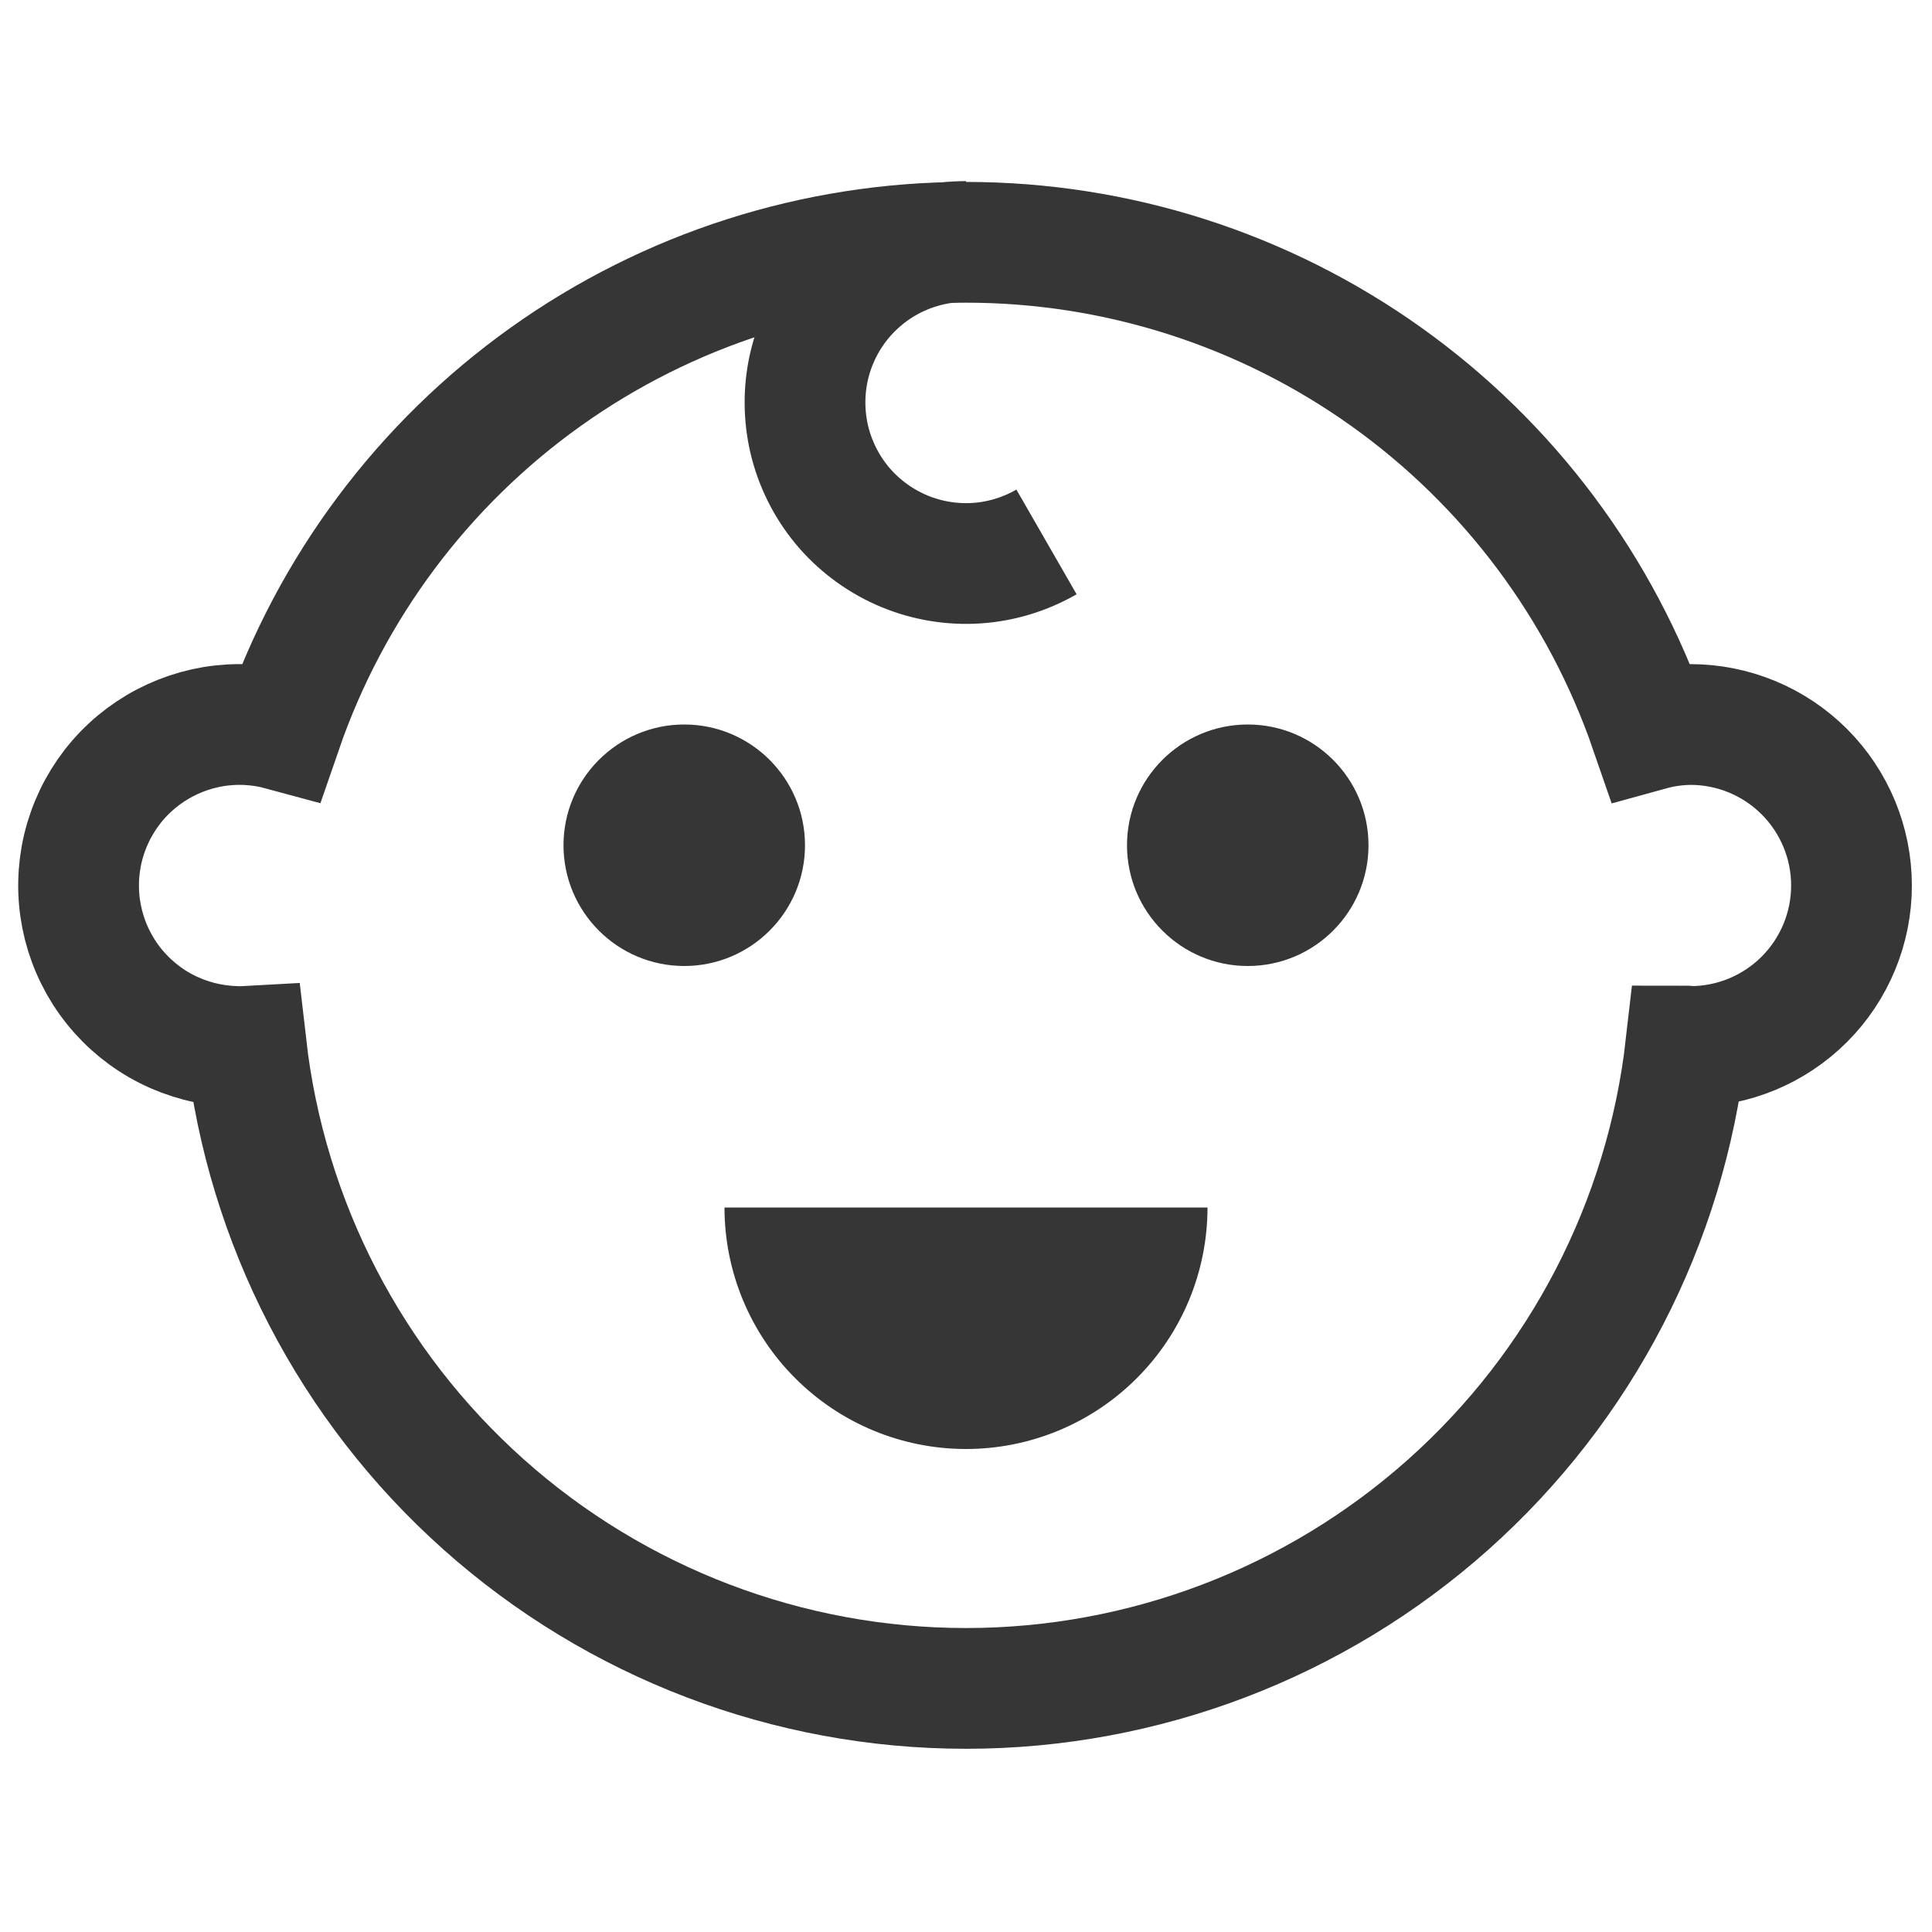
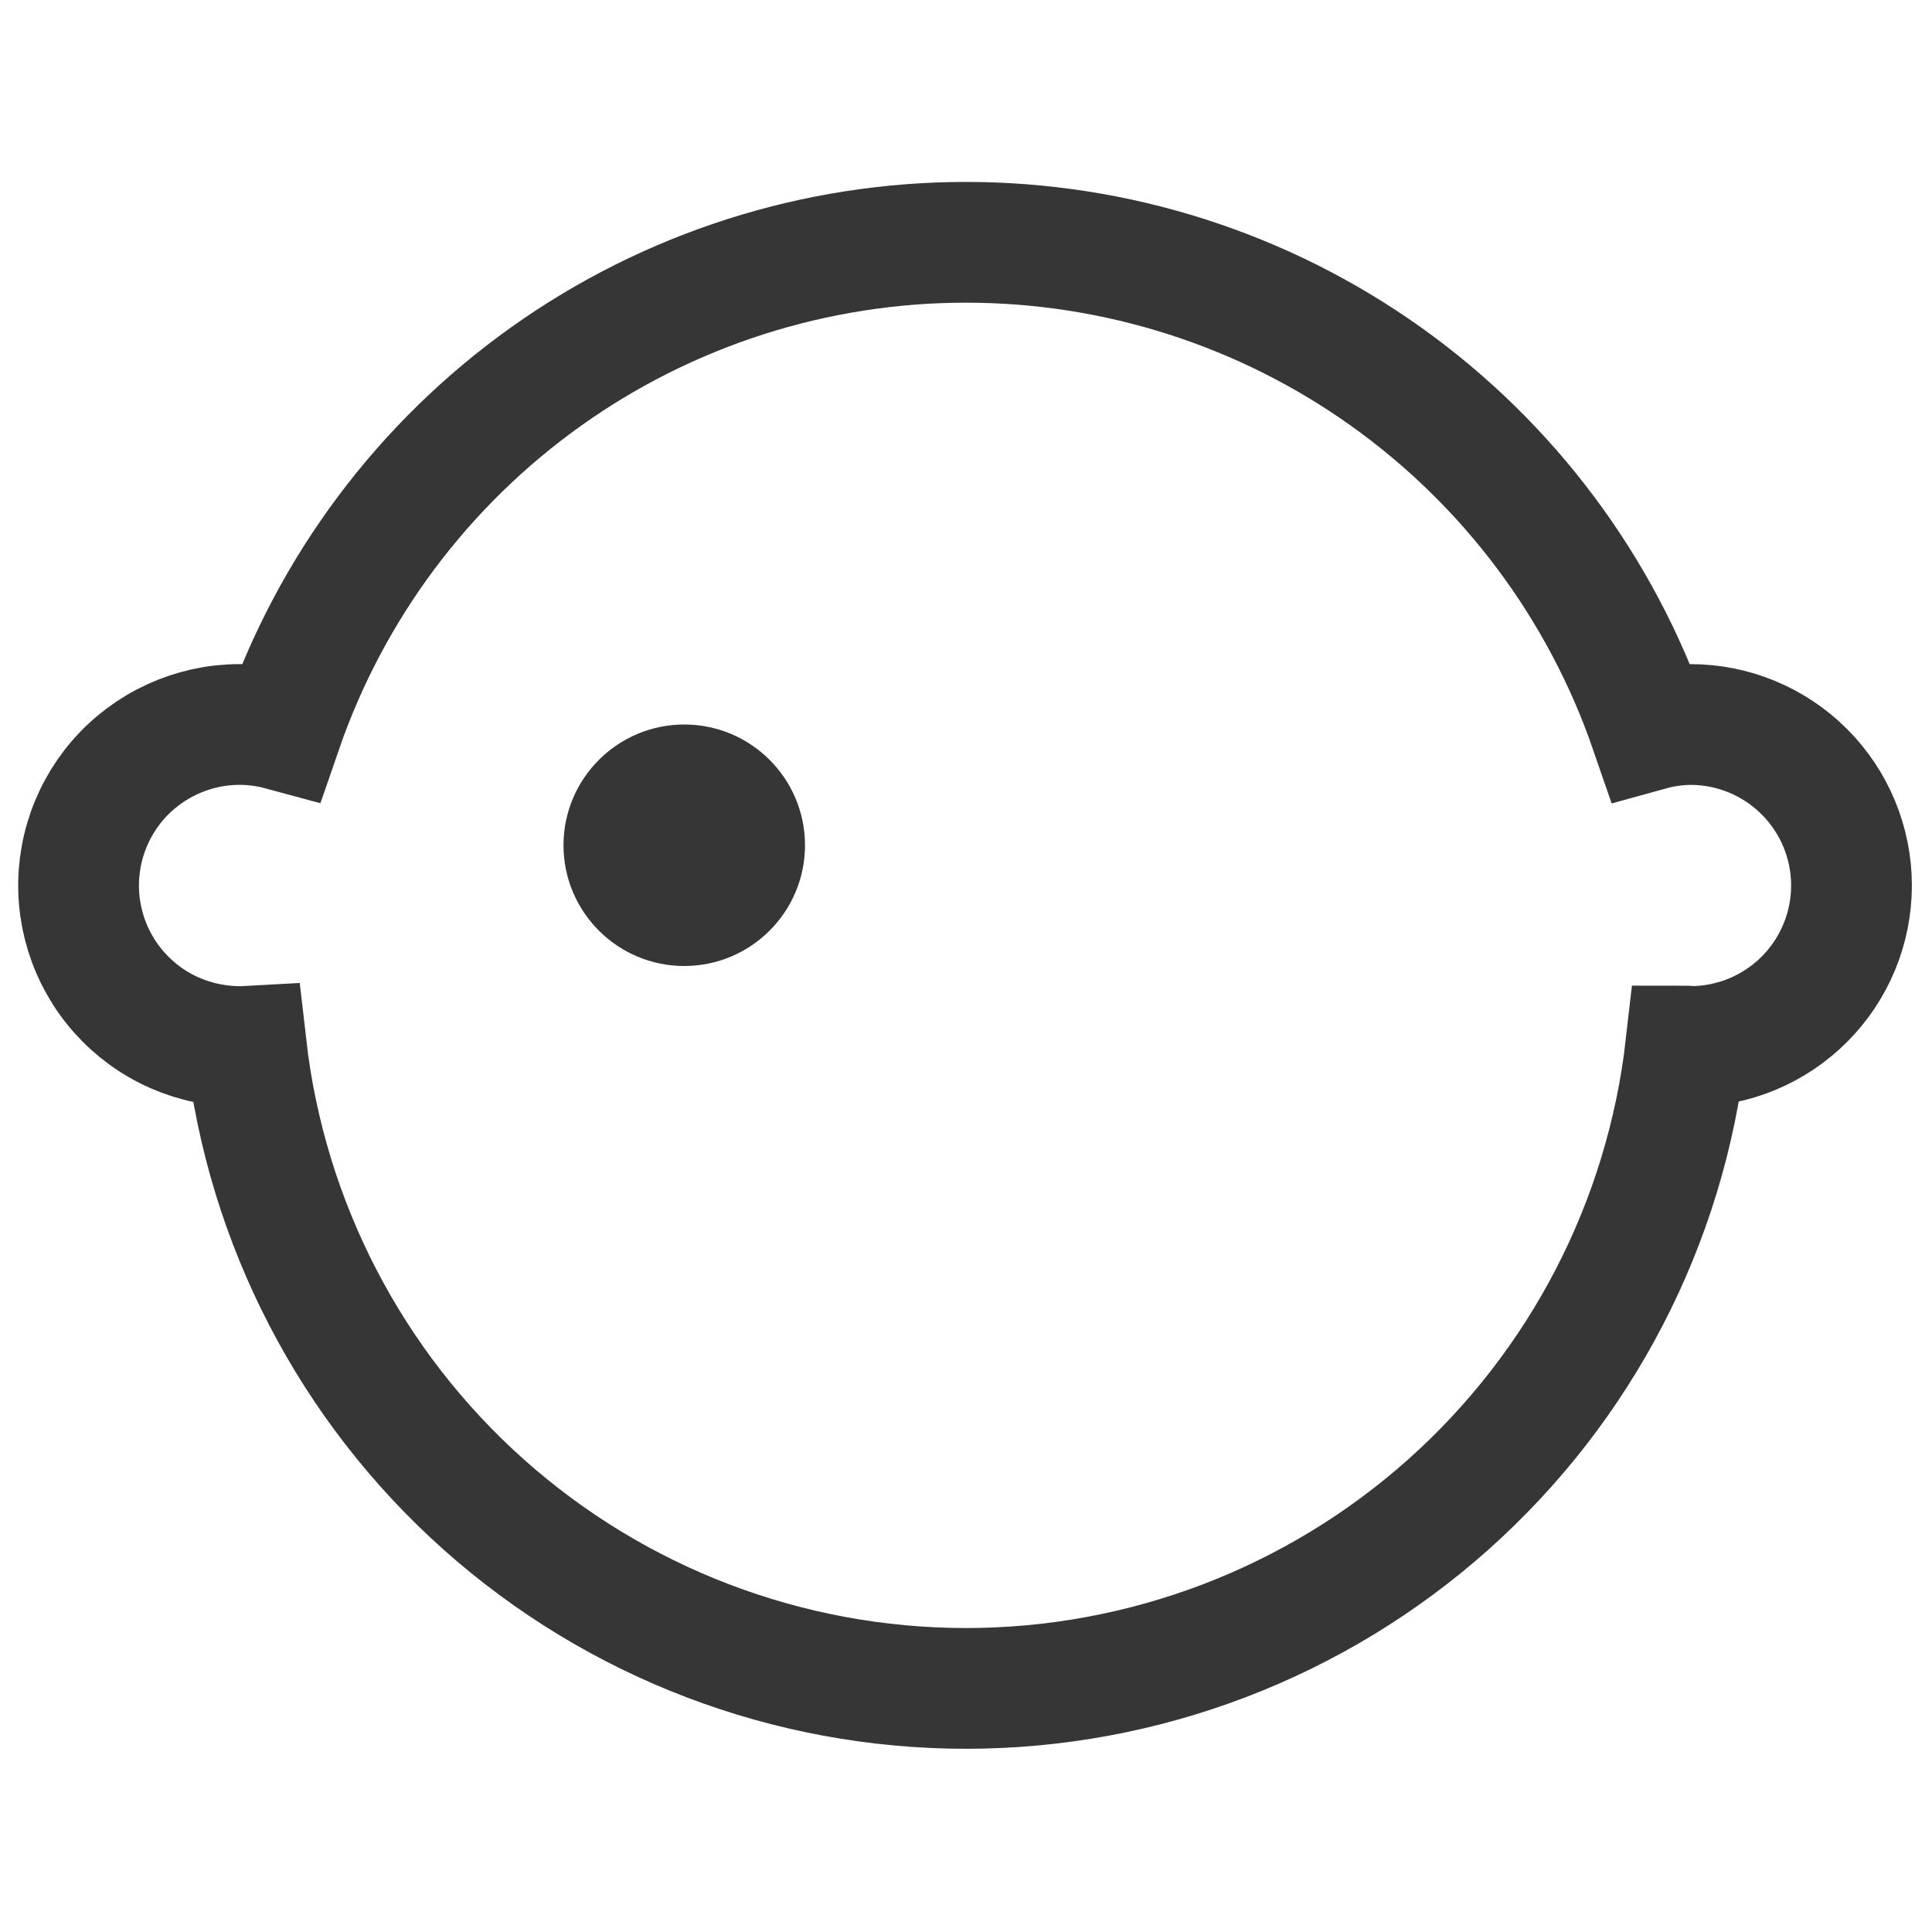
<svg xmlns="http://www.w3.org/2000/svg" width="24" height="24" viewBox="0 0 24 24" fill="none">
  <path d="M21 9C20.831 9.002 20.663 9.025 20.5 9.07C19.89 7.301 18.743 5.766 17.22 4.68C15.696 3.593 13.871 3.01 12 3.01C10.129 3.01 8.304 3.593 6.78 4.68C5.257 5.766 4.11 7.301 3.5 9.07C3.224 8.995 2.935 8.98 2.653 9.026C2.371 9.073 2.102 9.179 1.864 9.338C1.626 9.497 1.425 9.705 1.275 9.948C1.125 10.191 1.028 10.464 0.992 10.748C0.956 11.031 0.981 11.319 1.066 11.593C1.151 11.866 1.293 12.118 1.483 12.331C1.673 12.544 1.907 12.715 2.169 12.83C2.431 12.945 2.714 13.003 3 13C3.02 13 3.038 12.995 3.058 12.994C3.309 15.19 4.358 17.217 6.008 18.689C7.657 20.16 9.79 20.974 12 20.974C14.21 20.974 16.343 20.16 17.992 18.689C19.642 17.217 20.692 15.19 20.942 12.994C20.962 12.994 20.98 13 21 13C21.53 13 22.039 12.789 22.414 12.414C22.789 12.039 23 11.53 23 11C23 10.47 22.789 9.961 22.414 9.586C22.039 9.211 21.53 9 21 9Z" stroke="#363636" stroke-width="1.5" stroke-miterlimit="10" stroke-linecap="square" />
  <path d="M8.5 12C9.328 12 10 11.328 10 10.5C10 9.672 9.328 9 8.5 9C7.672 9 7 9.672 7 10.5C7 11.328 7.672 12 8.5 12Z" fill="#363636" />
-   <path d="M15.5 12C16.328 12 17 11.328 17 10.5C17 9.672 16.328 9 15.5 9C14.672 9 14 9.672 14 10.5C14 11.328 14.672 12 15.5 12Z" fill="#363636" />
-   <path d="M13 6.732C12.734 6.885 12.437 6.976 12.131 6.996C11.825 7.016 11.518 6.965 11.235 6.848C10.951 6.73 10.699 6.549 10.496 6.319C10.294 6.088 10.148 5.814 10.068 5.518C9.989 5.221 9.979 4.911 10.038 4.61C10.098 4.309 10.226 4.026 10.413 3.782C10.6 3.539 10.84 3.342 11.115 3.206C11.391 3.071 11.693 3 12 3" stroke="#363636" stroke-width="1.5" stroke-miterlimit="10" />
-   <path d="M12 18C12.796 18 13.559 17.684 14.121 17.121C14.684 16.559 15 15.796 15 15H9C9 15.796 9.316 16.559 9.879 17.121C10.441 17.684 11.204 18 12 18Z" fill="#363636" />
</svg>